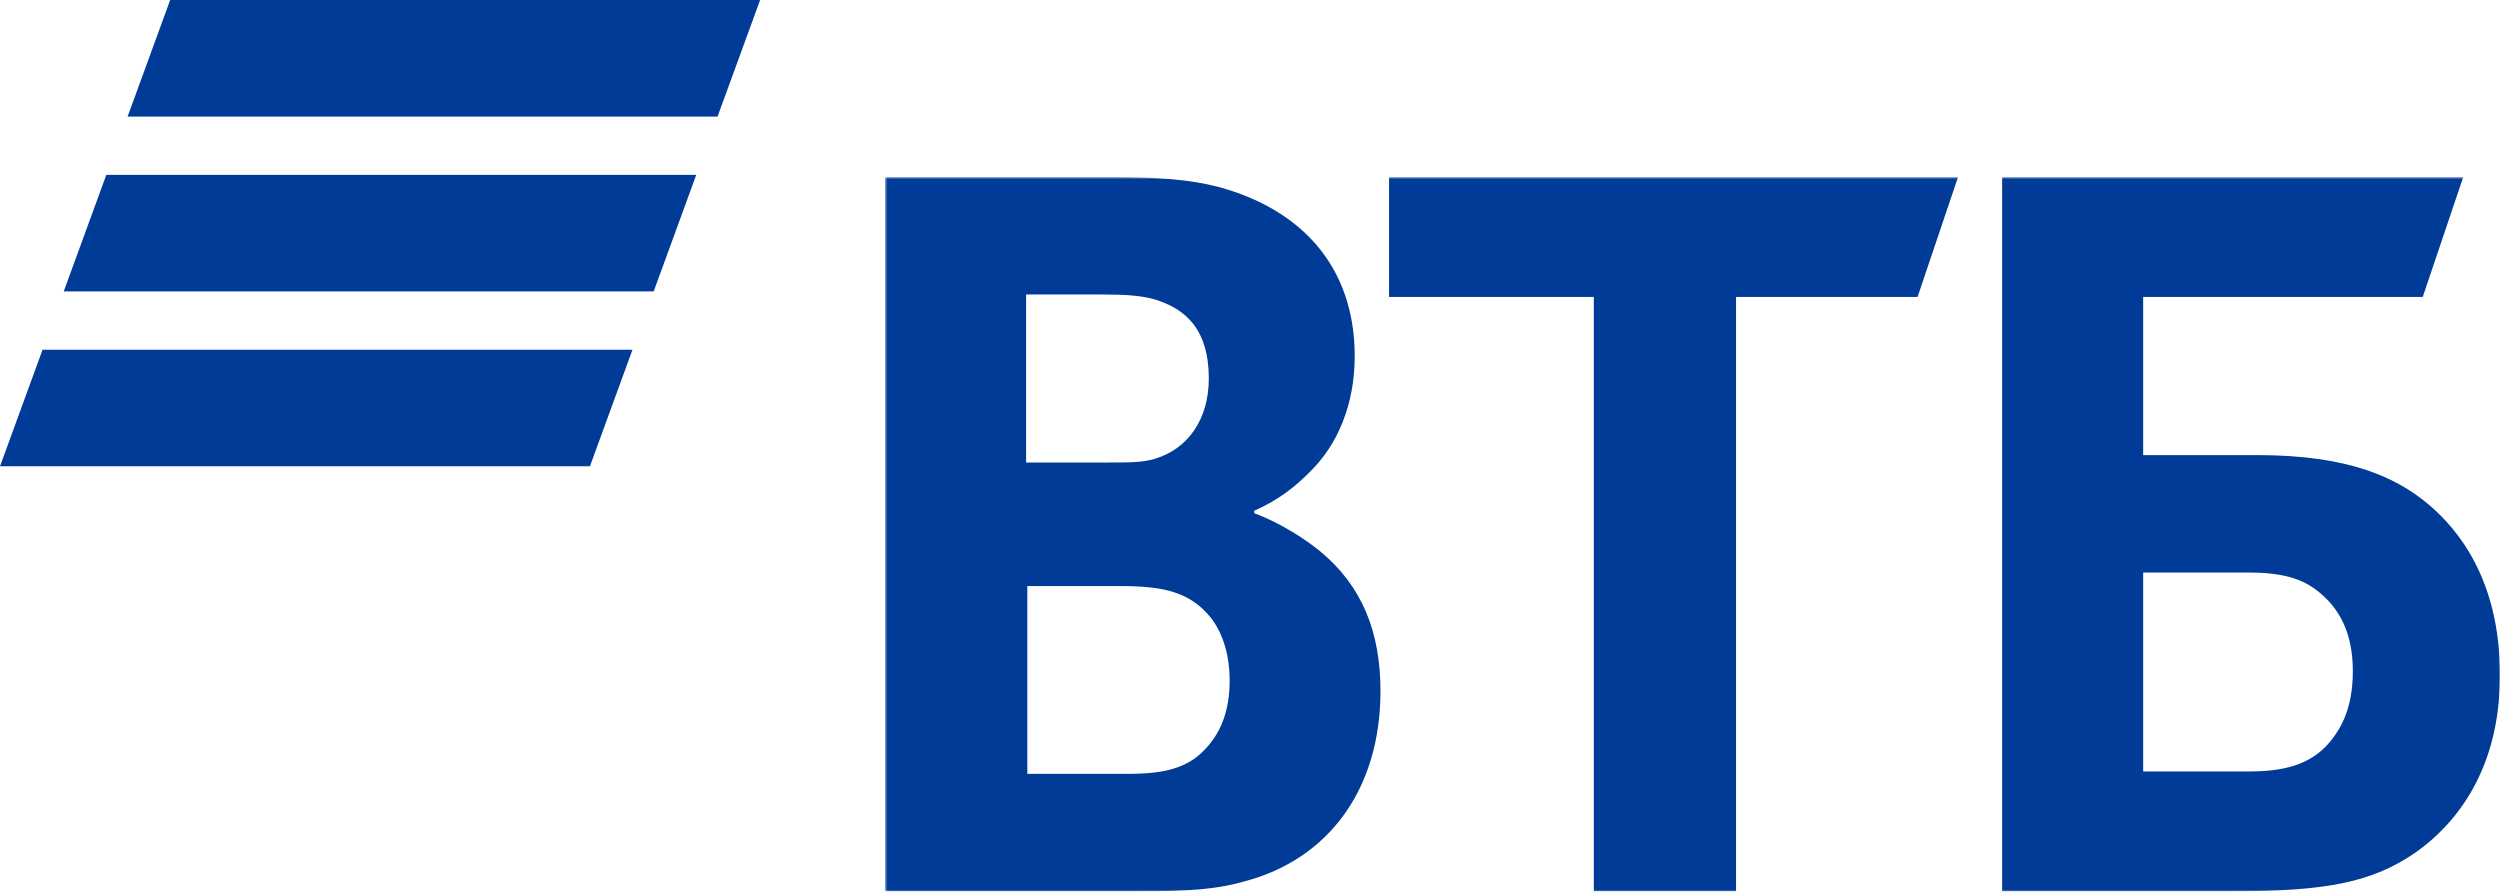
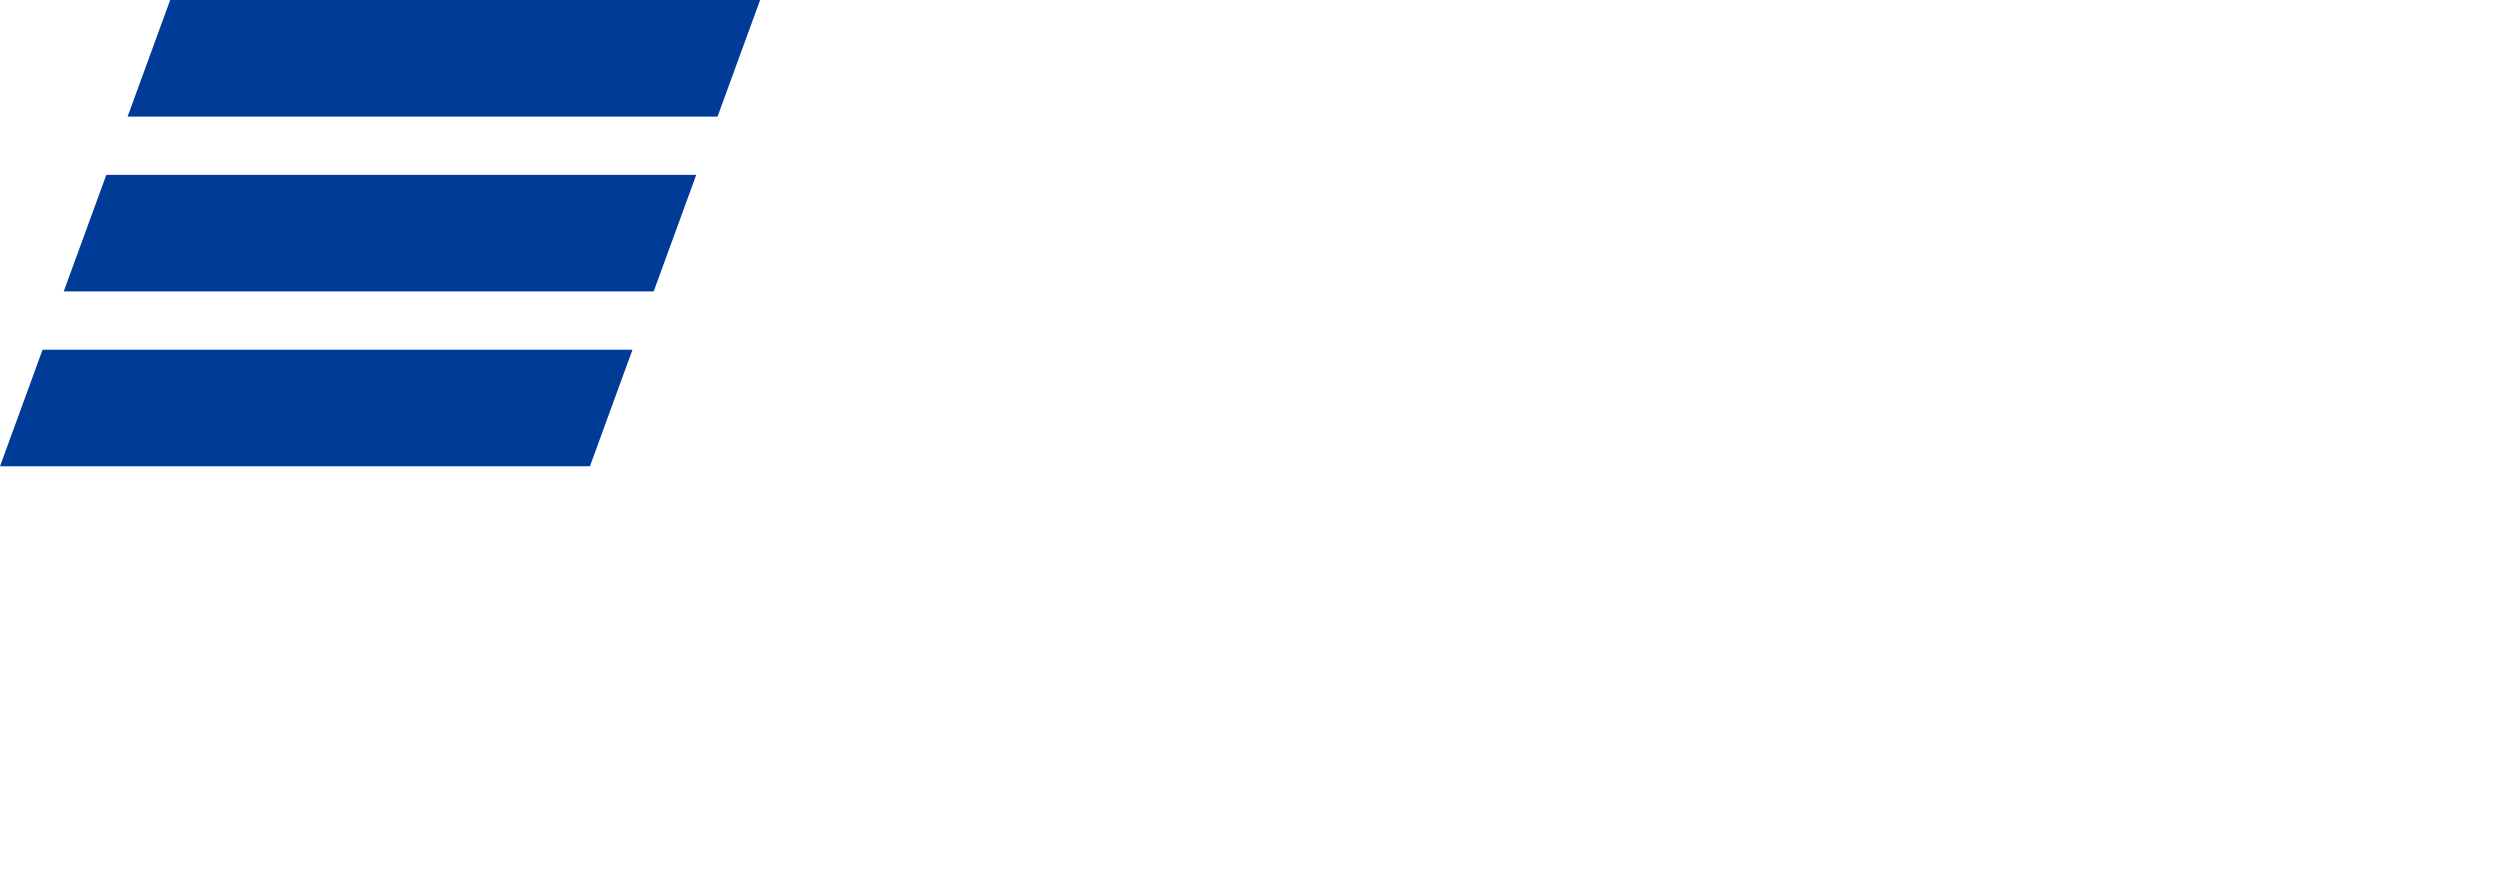
<svg xmlns="http://www.w3.org/2000/svg" width="1052" height="376" viewBox="0 0 1052 376" fill="none">
  <path fill-rule="evenodd" clip-rule="evenodd" d="M71.611 0L53.697 49.061H301.943L319.857 0H71.611ZM44.734 73.581L26.82 122.63H275.067L292.98 73.581H44.734ZM17.914 147.161L0 196.211H248.246L266.149 147.161H17.914Z" fill="#003B97" />
  <mask id="mask0_456_23" style="mask-type:luminance" maskUnits="userSpaceOnUse" x="372" y="74" width="680" height="302">
-     <path d="M372.448 375.054H1051.99V74.524H372.448V375.054Z" fill="white" />
-   </mask>
+     </mask>
  <g mask="url(#mask0_456_23)">
    <path fill-rule="evenodd" clip-rule="evenodd" d="M527.755 214.907V215.942C539.1 220.105 549.937 227.386 555.615 232.061C573.158 246.621 580.902 265.857 580.902 290.815C580.902 331.902 559.228 361.535 523.624 370.897C512.787 374.014 501.442 375.06 480.276 375.06H372.448V74.524H467.904C487.512 74.524 500.923 75.559 512.787 78.676C547.363 88.038 570.065 111.96 570.065 149.908C570.065 170.19 562.84 187.356 550.976 198.788C545.817 203.987 538.592 210.232 527.755 214.907ZM432.3 246.621V325.657H473.582C485.954 325.657 497.31 324.622 505.573 316.819C513.825 309.015 517.438 299.141 517.438 286.139C517.438 276.266 514.853 266.904 509.694 260.147C500.923 249.226 490.086 246.621 471.516 246.621H432.3ZM431.78 194.625H465.319C475.636 194.625 480.795 194.625 485.954 193.066C499.895 188.903 508.666 176.435 508.666 159.27C508.666 138.999 499.376 130.149 485.954 125.997C480.276 124.439 474.609 123.915 463.253 123.915H431.78V194.625ZM670.679 375.06V124.951H584.514V74.524H823.932L806.909 124.951H730.531V375.06H670.679ZM842.501 375.06V74.524H1036.52L1019.49 124.951H901.845V191.508H949.832C988.529 191.508 1008.66 200.87 1022.59 212.825C1033.42 222.187 1051.99 242.981 1051.99 284.069C1051.99 324.622 1032.9 346.975 1016.91 358.418C998.339 371.409 978.731 375.06 938.995 375.06H842.501ZM901.845 324.622H946.739C963.762 324.622 974.08 320.459 981.305 311.097C984.917 306.422 990.076 298.095 990.076 282.499C990.076 266.904 984.917 255.983 974.599 248.18C968.413 243.504 960.15 240.911 946.22 240.911H901.845V324.622Z" fill="#003B97" />
  </g>
</svg>